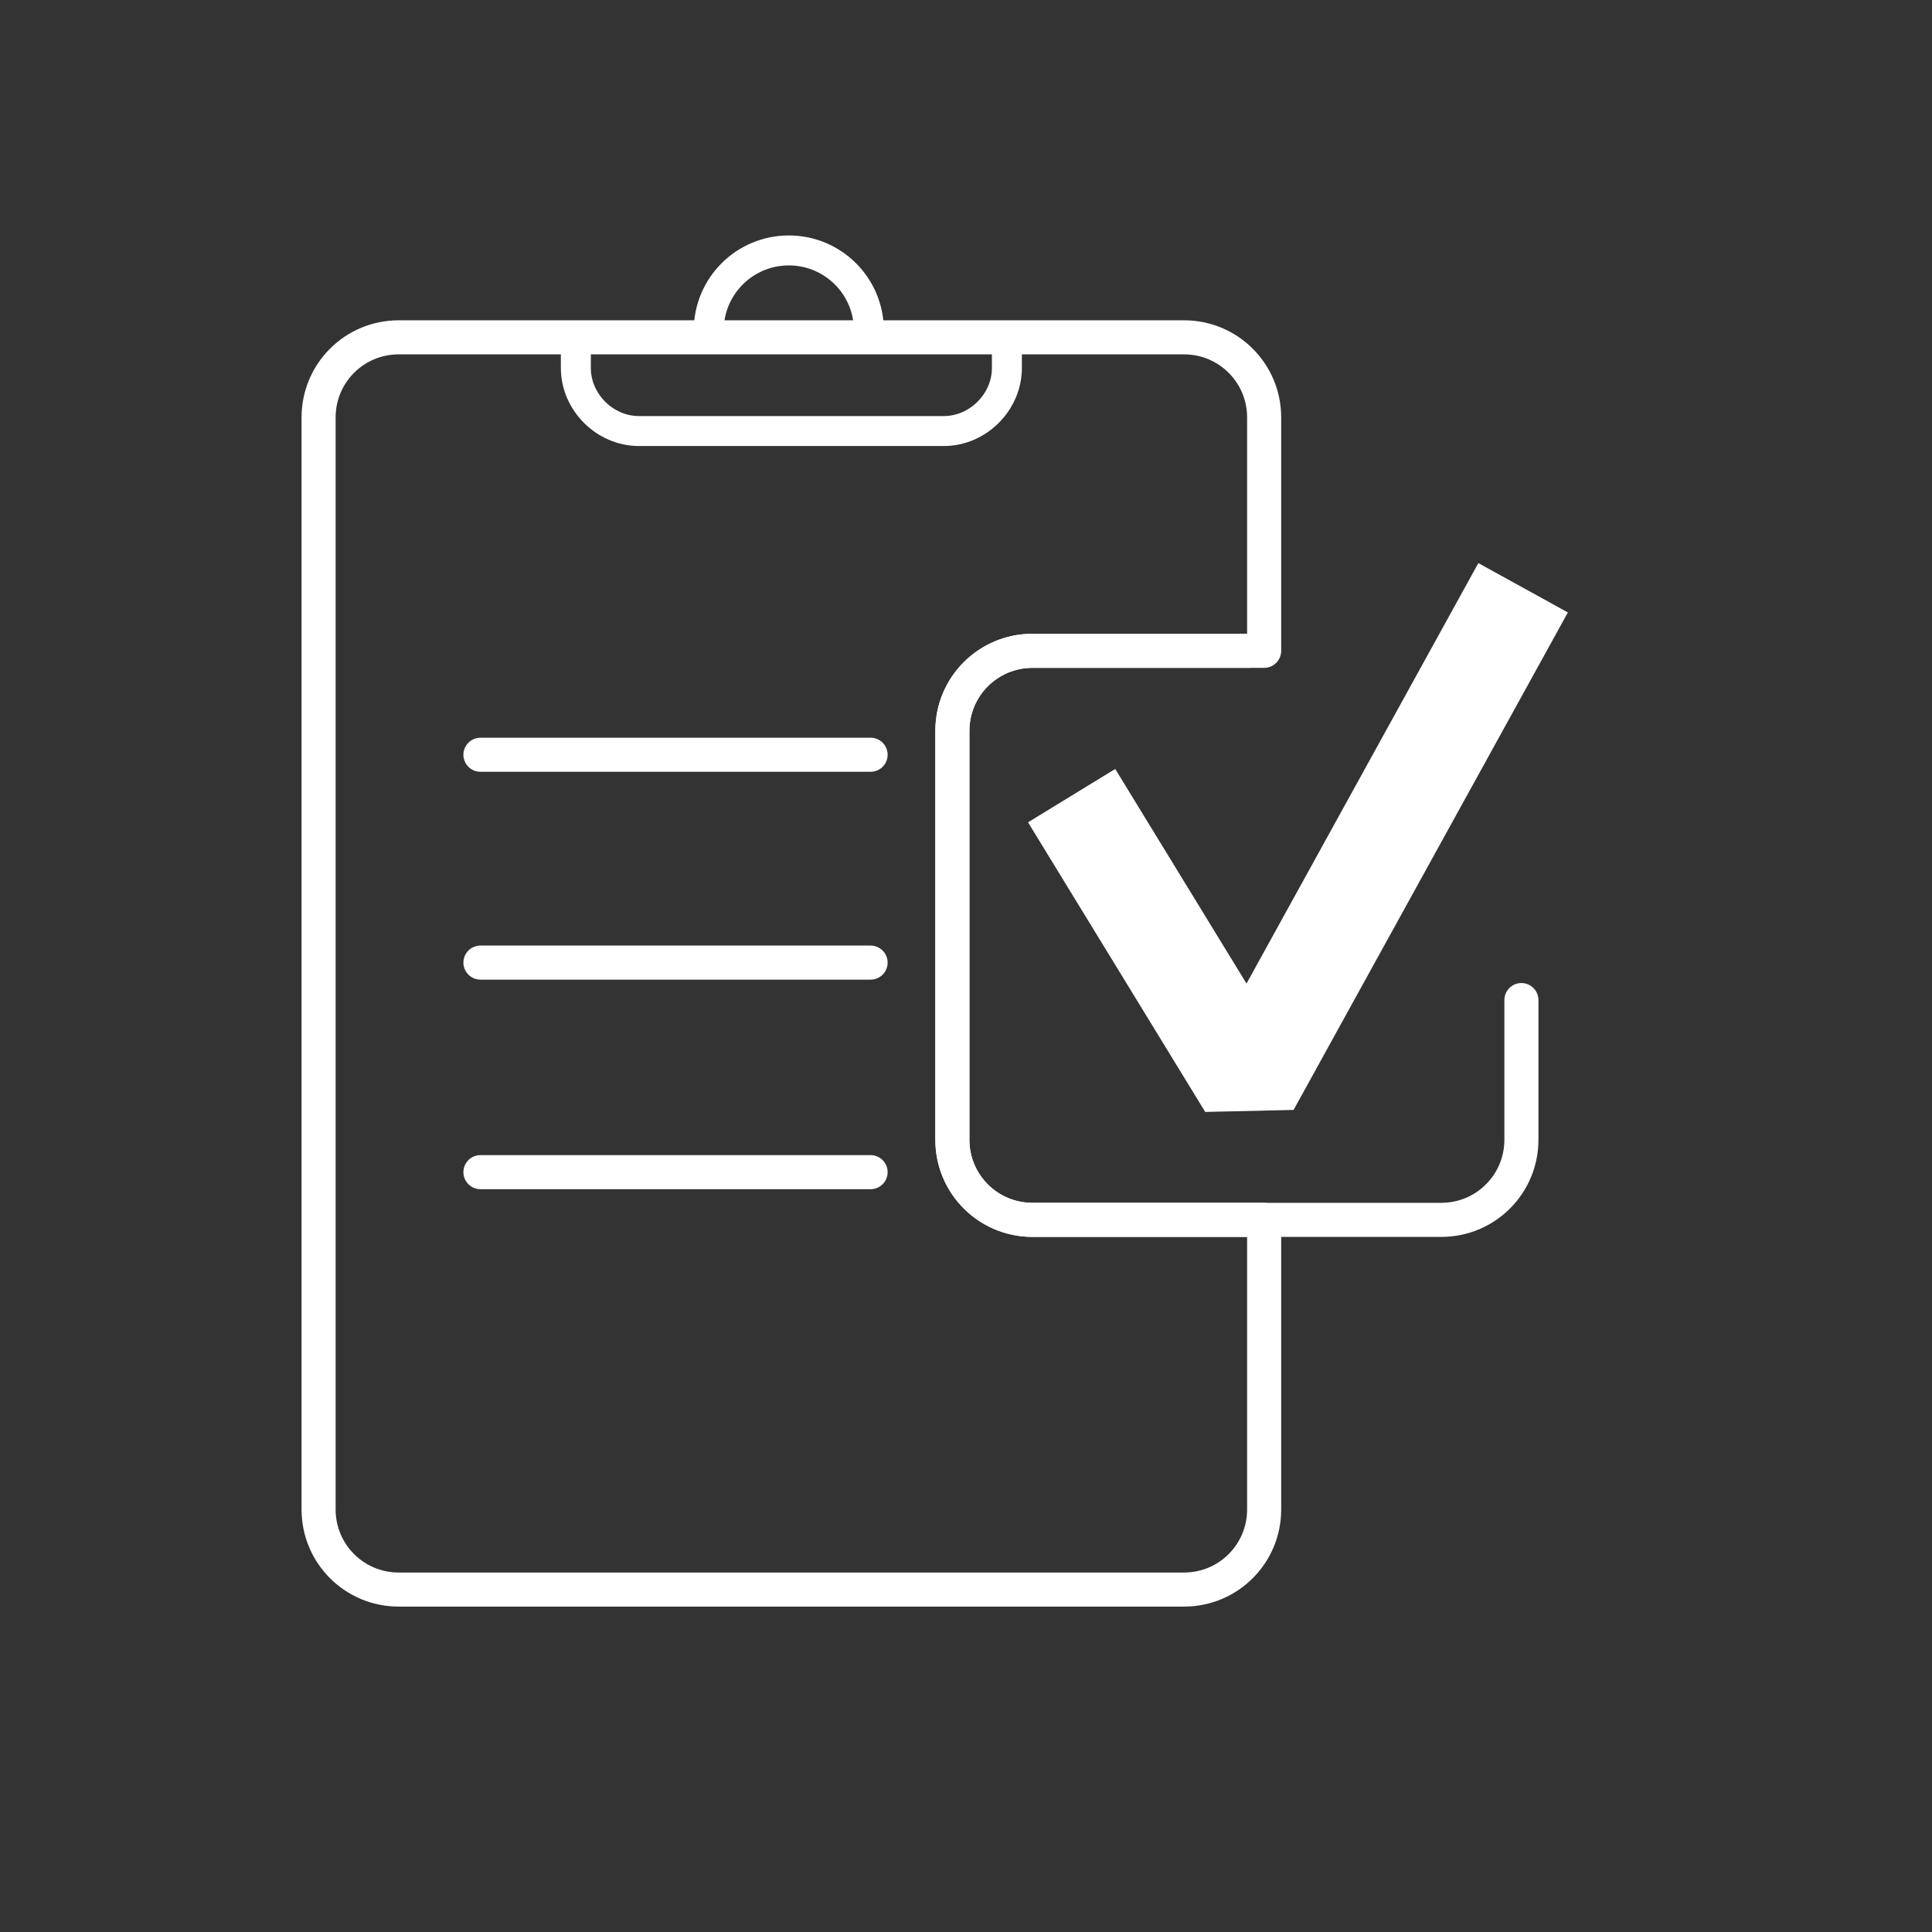
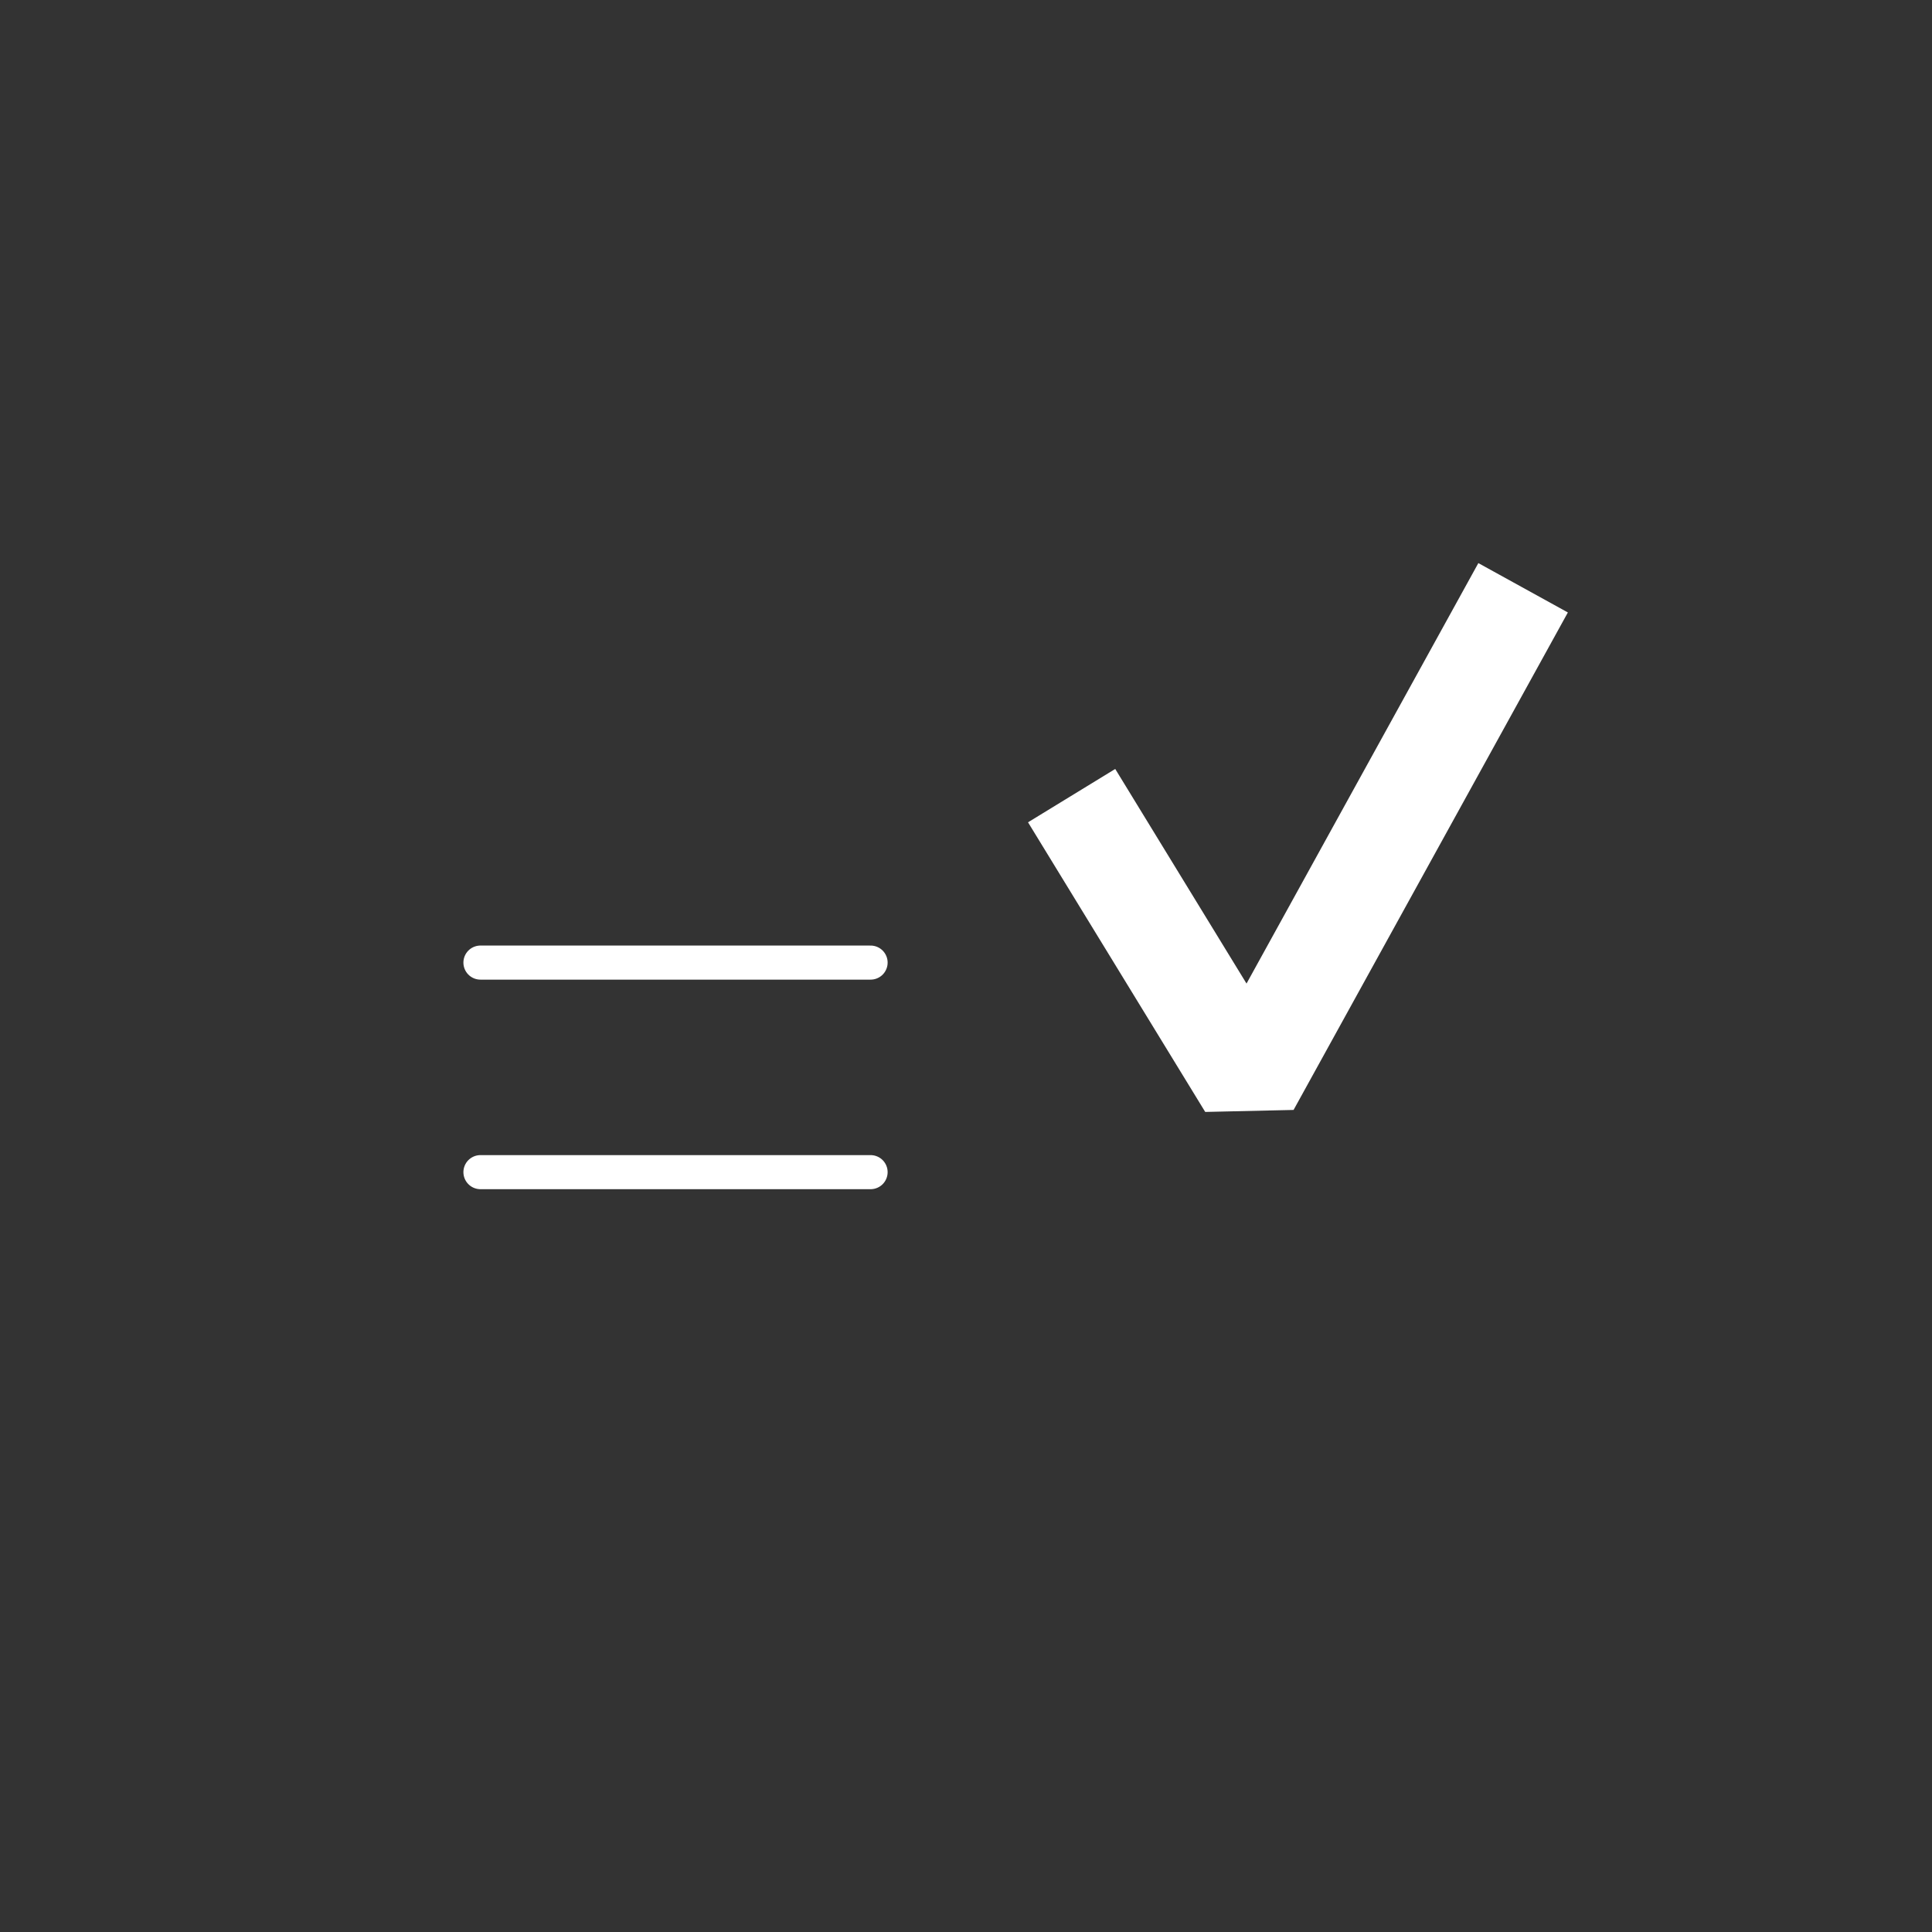
<svg xmlns="http://www.w3.org/2000/svg" version="1.1" id="Laag_2_1_" x="0px" y="0px" viewBox="0 0 113.4 113.4" style="enable-background:new 0 0 113.4 113.4;" xml:space="preserve">
  <rect x="0" y="0" width="113.4" height="113.4" fill="#333333" stroke="none" />
  <style type="text/css">
	.st0{fill:none;stroke:#FFFFFF;stroke-width:2;stroke-linecap:round;stroke-linejoin:round;stroke-miterlimit:10;}
	.st1{fill:none;stroke:#FFFFFF;stroke-width:6;stroke-linejoin:bevel;stroke-miterlimit:10;}
	.st2{fill:none;stroke:#FFFFFF;stroke-width:1.759;stroke-linecap:round;stroke-linejoin:round;stroke-miterlimit:10;}
</style>
-   <path class="st0" d="M89.3,58.7v8.2c0,2.6-2.1,4.7-4.7,4.7h-24c-2.6,0-4.7-2.1-4.7-4.7v-24c0-2.6,2.1-4.7,4.7-4.7h12.7" />
  <polyline class="st1" points="62.9,46.7 73.3,63.7 89.4,34.5 " />
-   <path class="st2" d="M51,19.8c0-0.1,0-0.2,0-0.4c0-2.6-2.1-4.7-4.7-4.7s-4.7,2.1-4.7,4.7c0,0.1,0,0.2,0,0.4h-7.8v1.8  c0,2,1.7,3.7,3.7,3.7h17.9c2,0,3.7-1.7,3.7-3.7v-1.8H51z" />
  <g>
-     <path class="st0" d="M55.9,66.9v-24c0-2.6,2.1-4.7,4.7-4.7h13.6V24.5c0-2.6-2.1-4.7-4.7-4.7h-7.9H31.4h-8c-2.6,0-4.7,2.1-4.7,4.7   v64.1c0,2.6,2.1,4.7,4.7,4.7h46.1c2.6,0,4.7-2.1,4.7-4.7v-17H60.6C58,71.6,55.9,69.5,55.9,66.9z" />
-   </g>
-   <line class="st0" x1="51.1" y1="44.3" x2="28.2" y2="44.3" />
+     </g>
  <line class="st0" x1="51.1" y1="56.5" x2="28.2" y2="56.5" />
  <line class="st0" x1="51.1" y1="68.8" x2="28.2" y2="68.8" />
</svg>